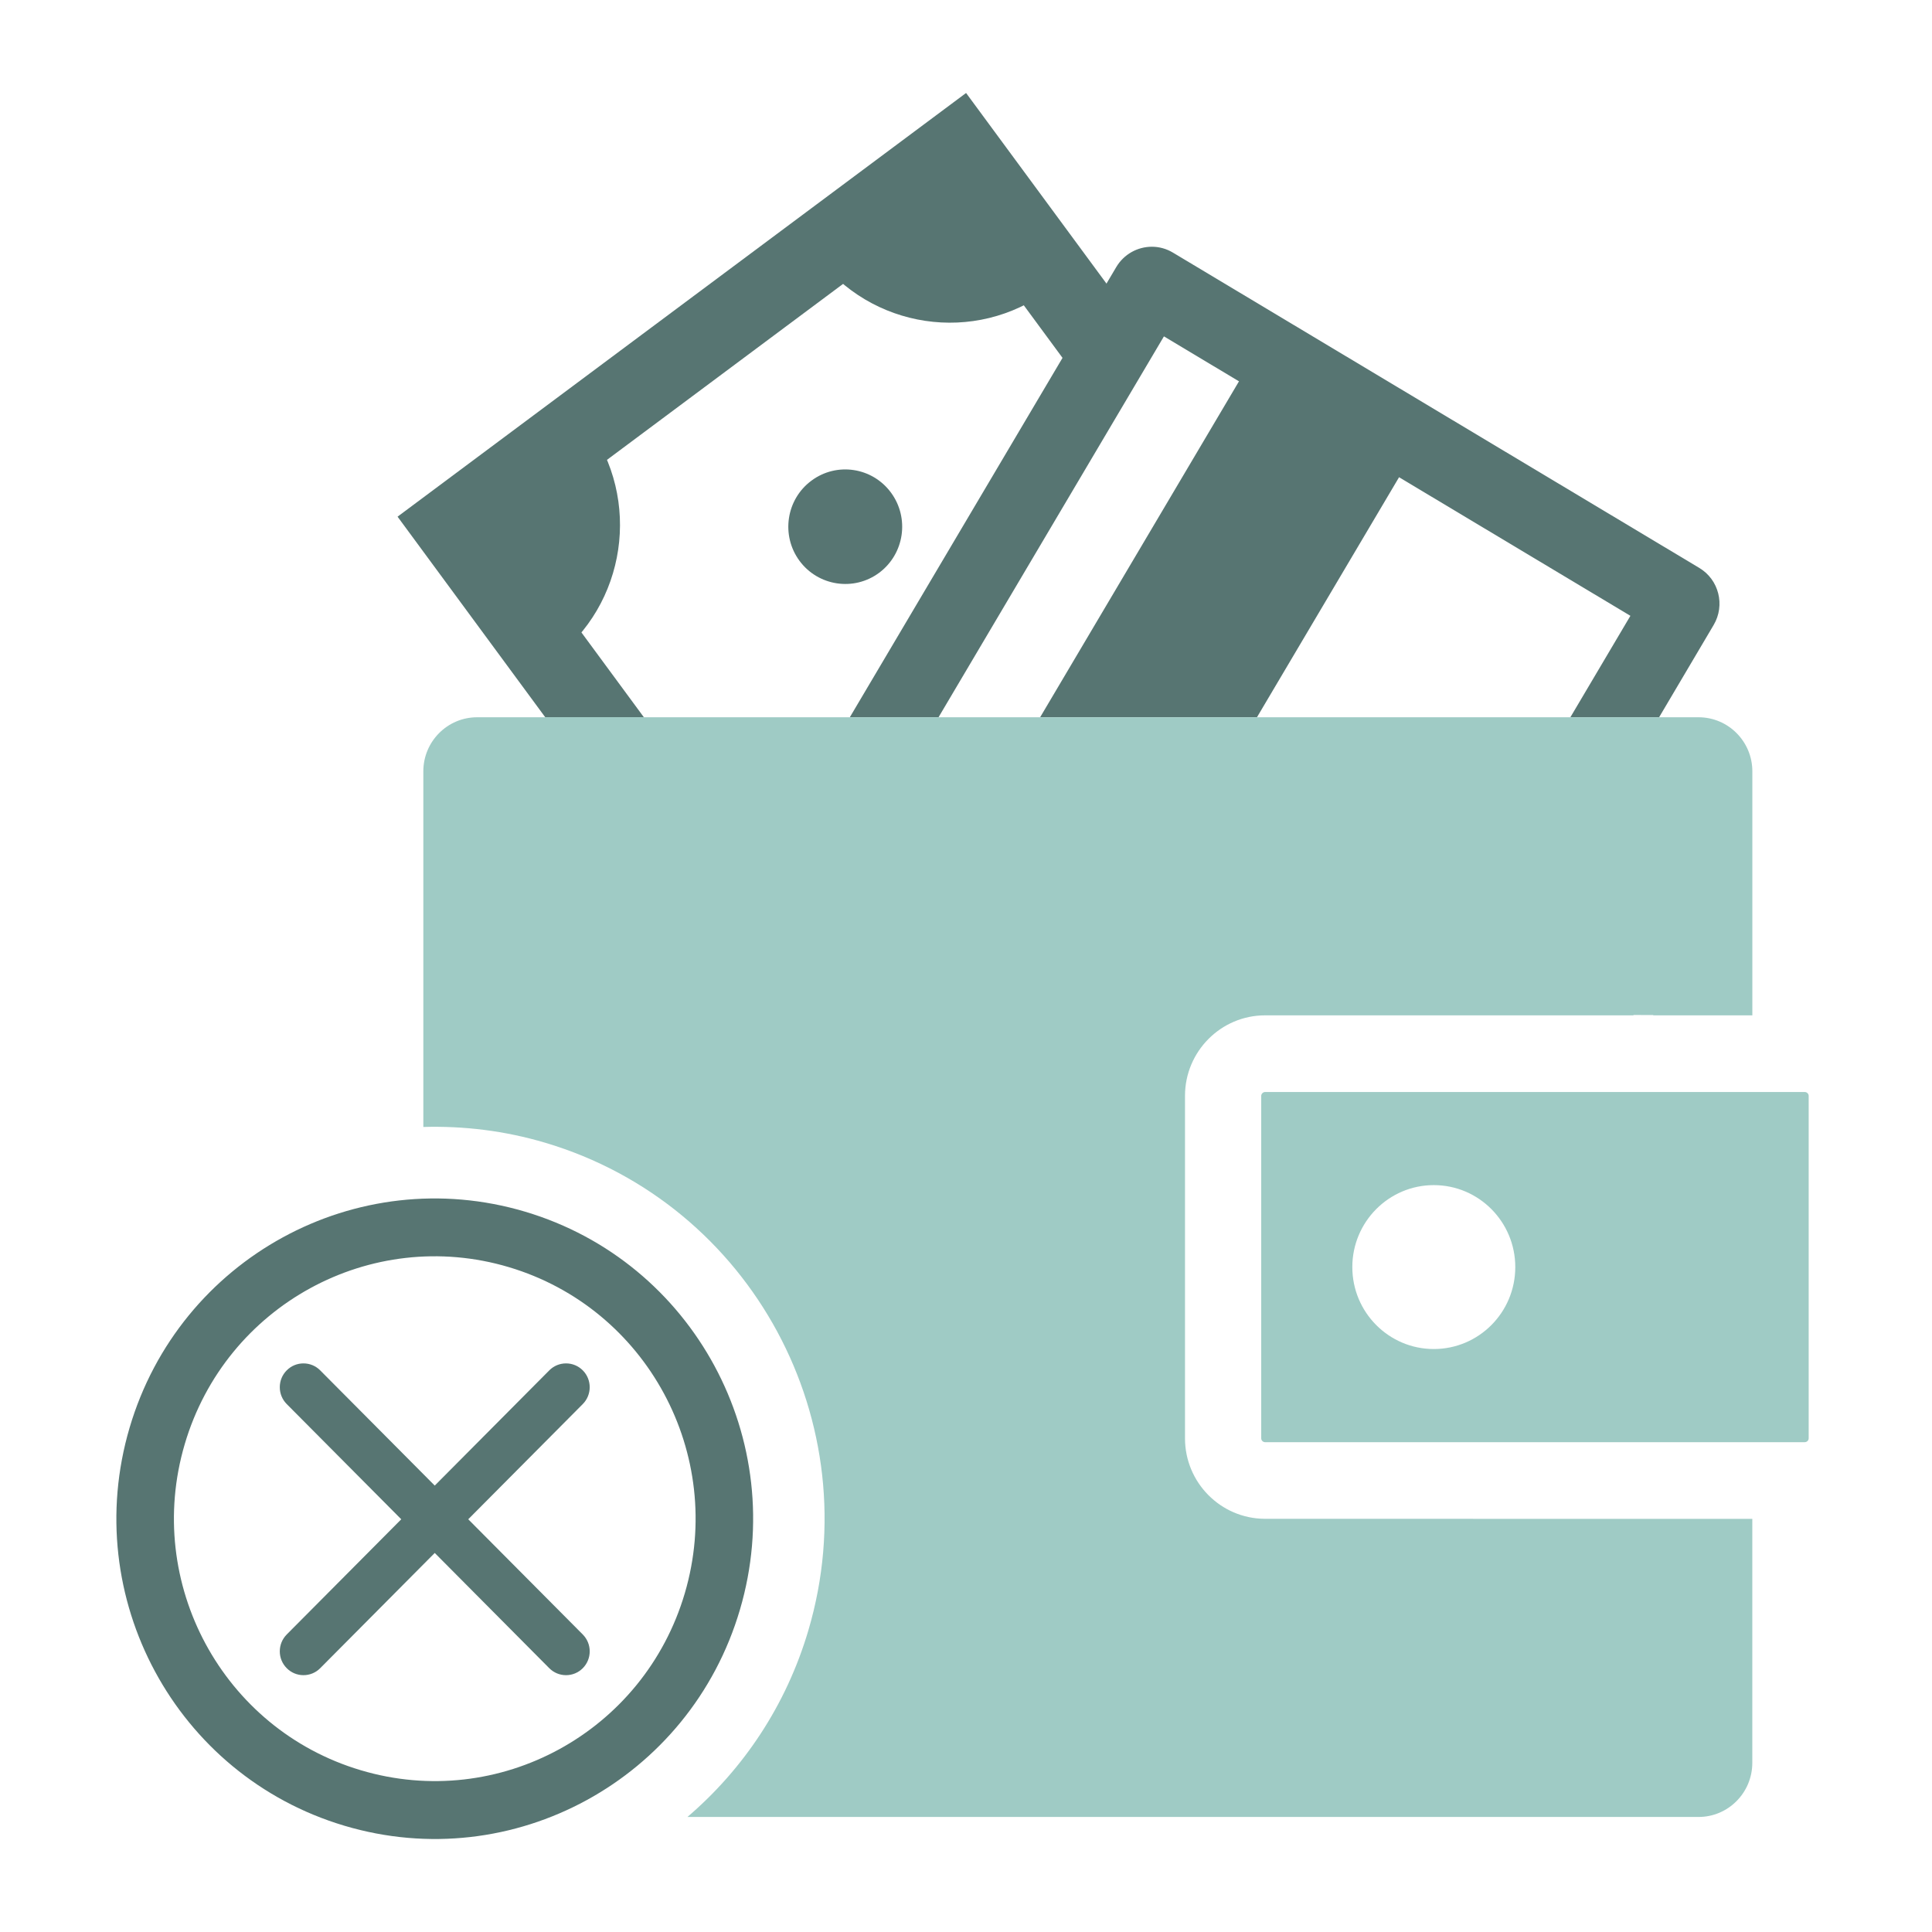
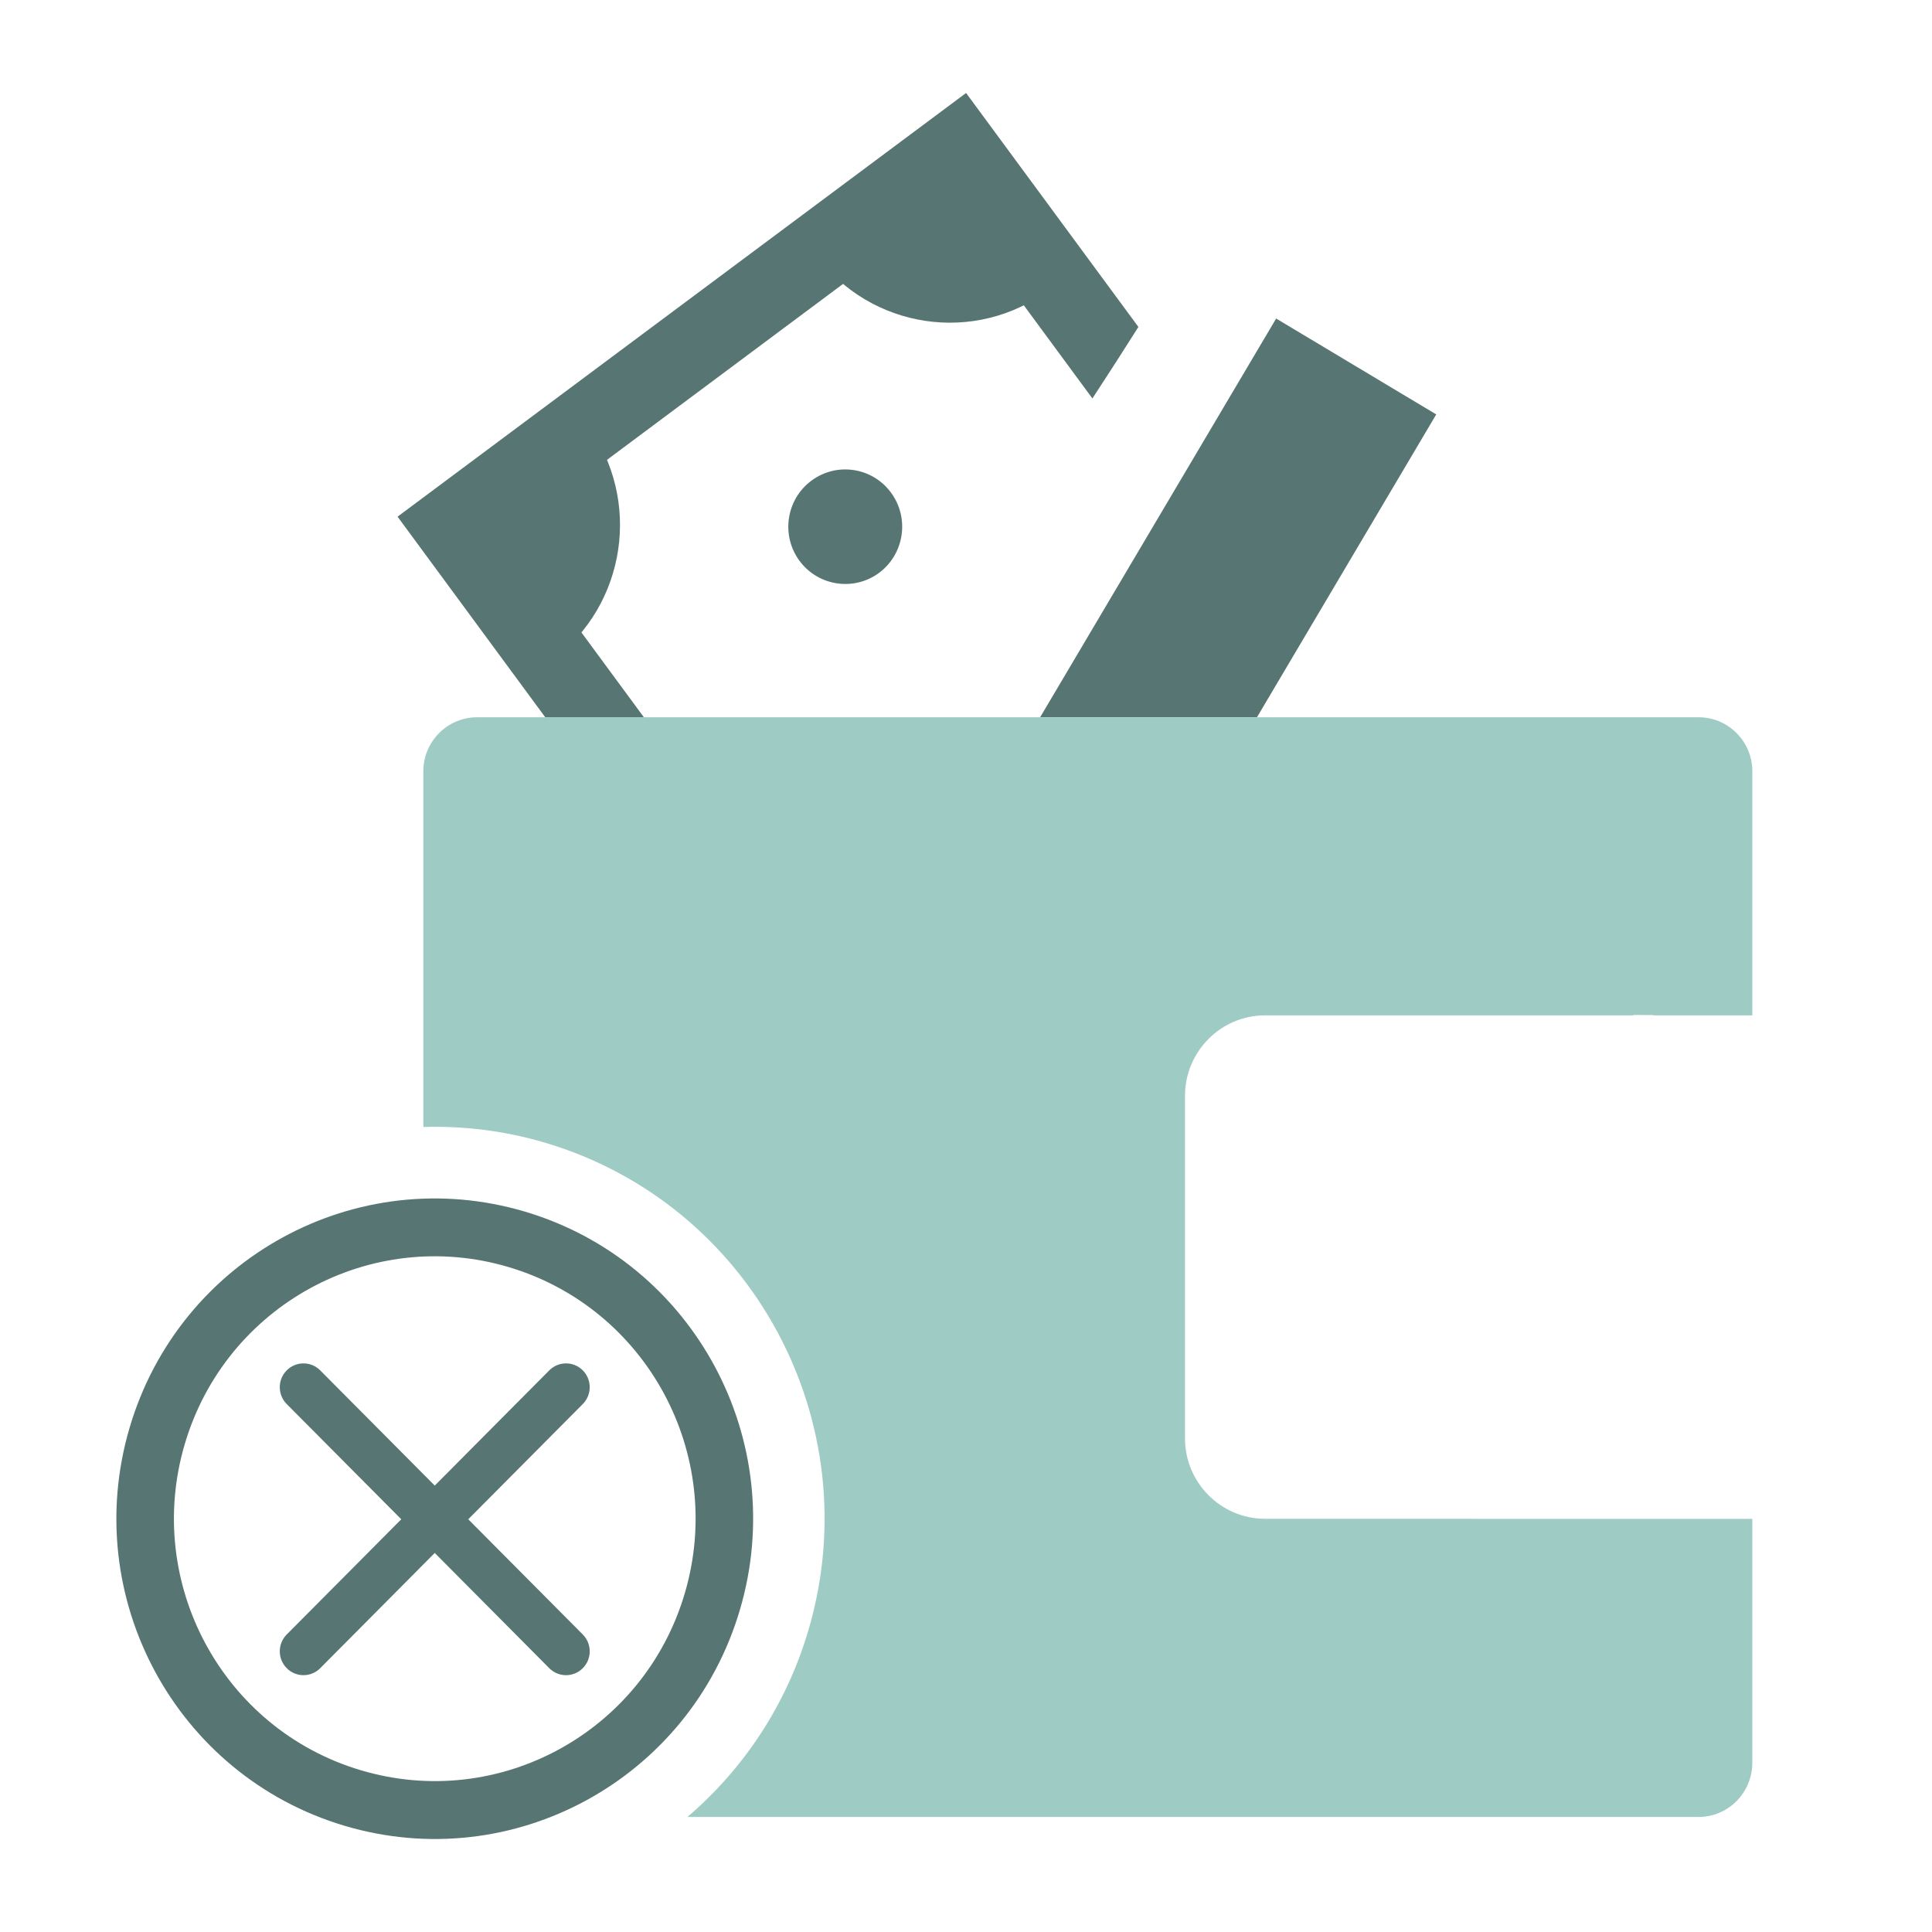
<svg xmlns="http://www.w3.org/2000/svg" width="94" height="94" viewBox="0 0 94 94" fill="none">
  <path fill-rule="evenodd" clip-rule="evenodd" d="M28.047 66.985C27.769 66.704 27.315 66.704 27.037 66.985L21.154 72.903L15.272 66.985C14.994 66.704 14.54 66.704 14.261 66.985C13.982 67.267 13.982 67.722 14.261 68.002L20.144 73.919L14.261 79.837C13.982 80.118 13.982 80.572 14.261 80.853C14.401 80.994 14.585 81.064 14.767 81.064C14.948 81.064 15.132 80.994 15.272 80.853L21.154 74.936L27.037 80.853C27.177 80.994 27.36 81.064 27.542 81.064C27.724 81.064 27.907 80.994 28.047 80.853C28.327 80.572 28.327 80.118 28.047 79.837L22.165 73.919L28.047 68.002C28.327 67.72 28.327 67.267 28.047 66.985Z" fill="#577572" />
  <path d="M27.54 81.504C27.232 81.504 26.942 81.383 26.725 81.165L21.152 75.558L15.579 81.165C15.363 81.384 15.072 81.504 14.765 81.504C14.457 81.504 14.167 81.383 13.95 81.163C13.733 80.945 13.613 80.654 13.613 80.345C13.613 80.035 13.733 79.745 13.95 79.525L19.523 73.919L13.95 68.313C13.733 68.095 13.613 67.803 13.613 67.493C13.613 67.184 13.733 66.892 13.95 66.674C14.167 66.456 14.457 66.335 14.765 66.335C15.072 66.335 15.363 66.456 15.579 66.674L21.152 72.28L26.725 66.674C26.942 66.456 27.232 66.335 27.54 66.335C27.848 66.335 28.138 66.456 28.355 66.674C28.804 67.126 28.804 67.861 28.355 68.313L22.782 73.919L28.355 79.525C28.571 79.744 28.692 80.035 28.692 80.345C28.692 80.654 28.571 80.947 28.355 81.165C28.138 81.383 27.848 81.504 27.54 81.504ZM21.152 74.315L27.344 80.544C27.449 80.649 27.633 80.649 27.736 80.544C27.788 80.491 27.818 80.421 27.818 80.345C27.818 80.269 27.788 80.201 27.737 80.148L21.546 73.919L27.737 67.69C27.846 67.581 27.846 67.404 27.737 67.295C27.633 67.189 27.449 67.189 27.344 67.295L21.152 73.523L14.96 67.295C14.856 67.189 14.672 67.189 14.567 67.295C14.515 67.347 14.485 67.418 14.485 67.492C14.485 67.566 14.515 67.636 14.565 67.689L20.757 73.917L14.565 80.146C14.513 80.199 14.483 80.269 14.483 80.343C14.483 80.417 14.513 80.487 14.564 80.54C14.668 80.647 14.852 80.646 14.955 80.54L21.147 74.311L21.152 74.315Z" fill="#577572" />
  <path d="M24.738 25.947L46.201 9.951L53.15 19.386C53.905 18.234 54.653 17.072 55.388 15.907L47.004 4.524L19.343 25.138L26.528 34.897H31.327L24.736 25.945L24.738 25.947Z" fill="#577572" />
-   <path d="M27.465 35.679C28.975 35.287 30.444 35.29 31.842 35.593L31.328 34.898H26.53L27.185 35.783C27.271 35.744 27.363 35.707 27.467 35.679H27.465Z" fill="#9FCBC5" />
+   <path d="M27.465 35.679C28.975 35.287 30.444 35.29 31.842 35.593L31.328 34.898H26.53L27.185 35.783C27.271 35.744 27.363 35.707 27.467 35.679H27.465" fill="#9FCBC5" />
  <path d="M46.213 7.528L39.684 12.392C42.357 16.017 47.444 16.782 51.05 14.094L46.213 7.528Z" fill="#577572" />
  <path d="M22.041 25.544L26.878 32.111C30.483 29.424 31.239 24.303 28.57 20.677L22.041 25.544Z" fill="#577572" />
  <path d="M39.476 23.389C40.705 22.471 42.439 22.731 43.35 23.967C44.261 25.203 44.004 26.95 42.775 27.868C41.544 28.782 39.808 28.518 38.898 27.285C37.989 26.049 38.247 24.301 39.476 23.389Z" fill="#577572" />
-   <path d="M56.63 16.366L79.326 29.962L76.406 34.897H80.723L83.376 30.409C83.946 29.445 83.632 28.2 82.675 27.63L57.072 12.293C56.749 12.098 56.394 12.005 56.045 12.005C55.358 12.005 54.686 12.359 54.309 12.997L41.348 34.897H45.664L56.63 16.366Z" fill="#577572" />
  <path d="M69.879 20.163L62.09 15.498L50.608 34.896H61.158L69.879 20.163Z" fill="#577572" />
-   <path d="M87.809 53.131H61.553C61.452 53.131 61.364 53.217 61.364 53.318V69.98C61.364 70.084 61.45 70.168 61.553 70.168H87.809C87.913 70.168 88 70.082 88 69.98V53.318C88 53.217 87.913 53.131 87.809 53.131ZM69.76 65.636C67.573 65.636 65.796 63.851 65.796 61.65C65.796 59.448 67.572 57.661 69.76 57.661C71.949 57.661 73.725 59.446 73.725 61.65C73.725 63.853 71.949 65.636 69.76 65.636Z" fill="#9FCBC5" />
  <path d="M25.551 58.954C17.349 56.513 8.732 61.219 6.304 69.468C3.874 77.719 8.554 86.388 16.758 88.83C24.958 91.275 33.576 86.567 36.002 78.314C38.431 70.066 33.751 61.395 25.551 58.954ZM33.319 77.516C31.328 84.277 24.269 88.132 17.553 86.129C10.835 84.131 6.998 77.027 8.987 70.268C10.977 63.508 18.037 59.652 24.755 61.651C31.475 63.654 35.309 70.756 33.319 77.516Z" fill="#577572" />
  <path d="M85.259 49.403V37.529C85.259 36.076 84.086 34.898 82.642 34.898H23.215C21.77 34.898 20.597 36.076 20.597 37.529V54.832C22.555 54.775 24.556 55.013 26.537 55.602C36.576 58.592 42.308 69.206 39.335 79.309C38.251 82.99 36.153 86.087 33.447 88.403H82.641C84.085 88.403 85.257 87.223 85.257 85.769V73.9H84.612L61.525 73.896C59.387 73.88 57.655 72.131 57.655 69.98V53.318C57.655 51.158 59.403 49.401 61.553 49.401H79.475V49.384L80.438 49.387V49.401H85.259V49.403Z" fill="#9FCBC5" />
</svg>